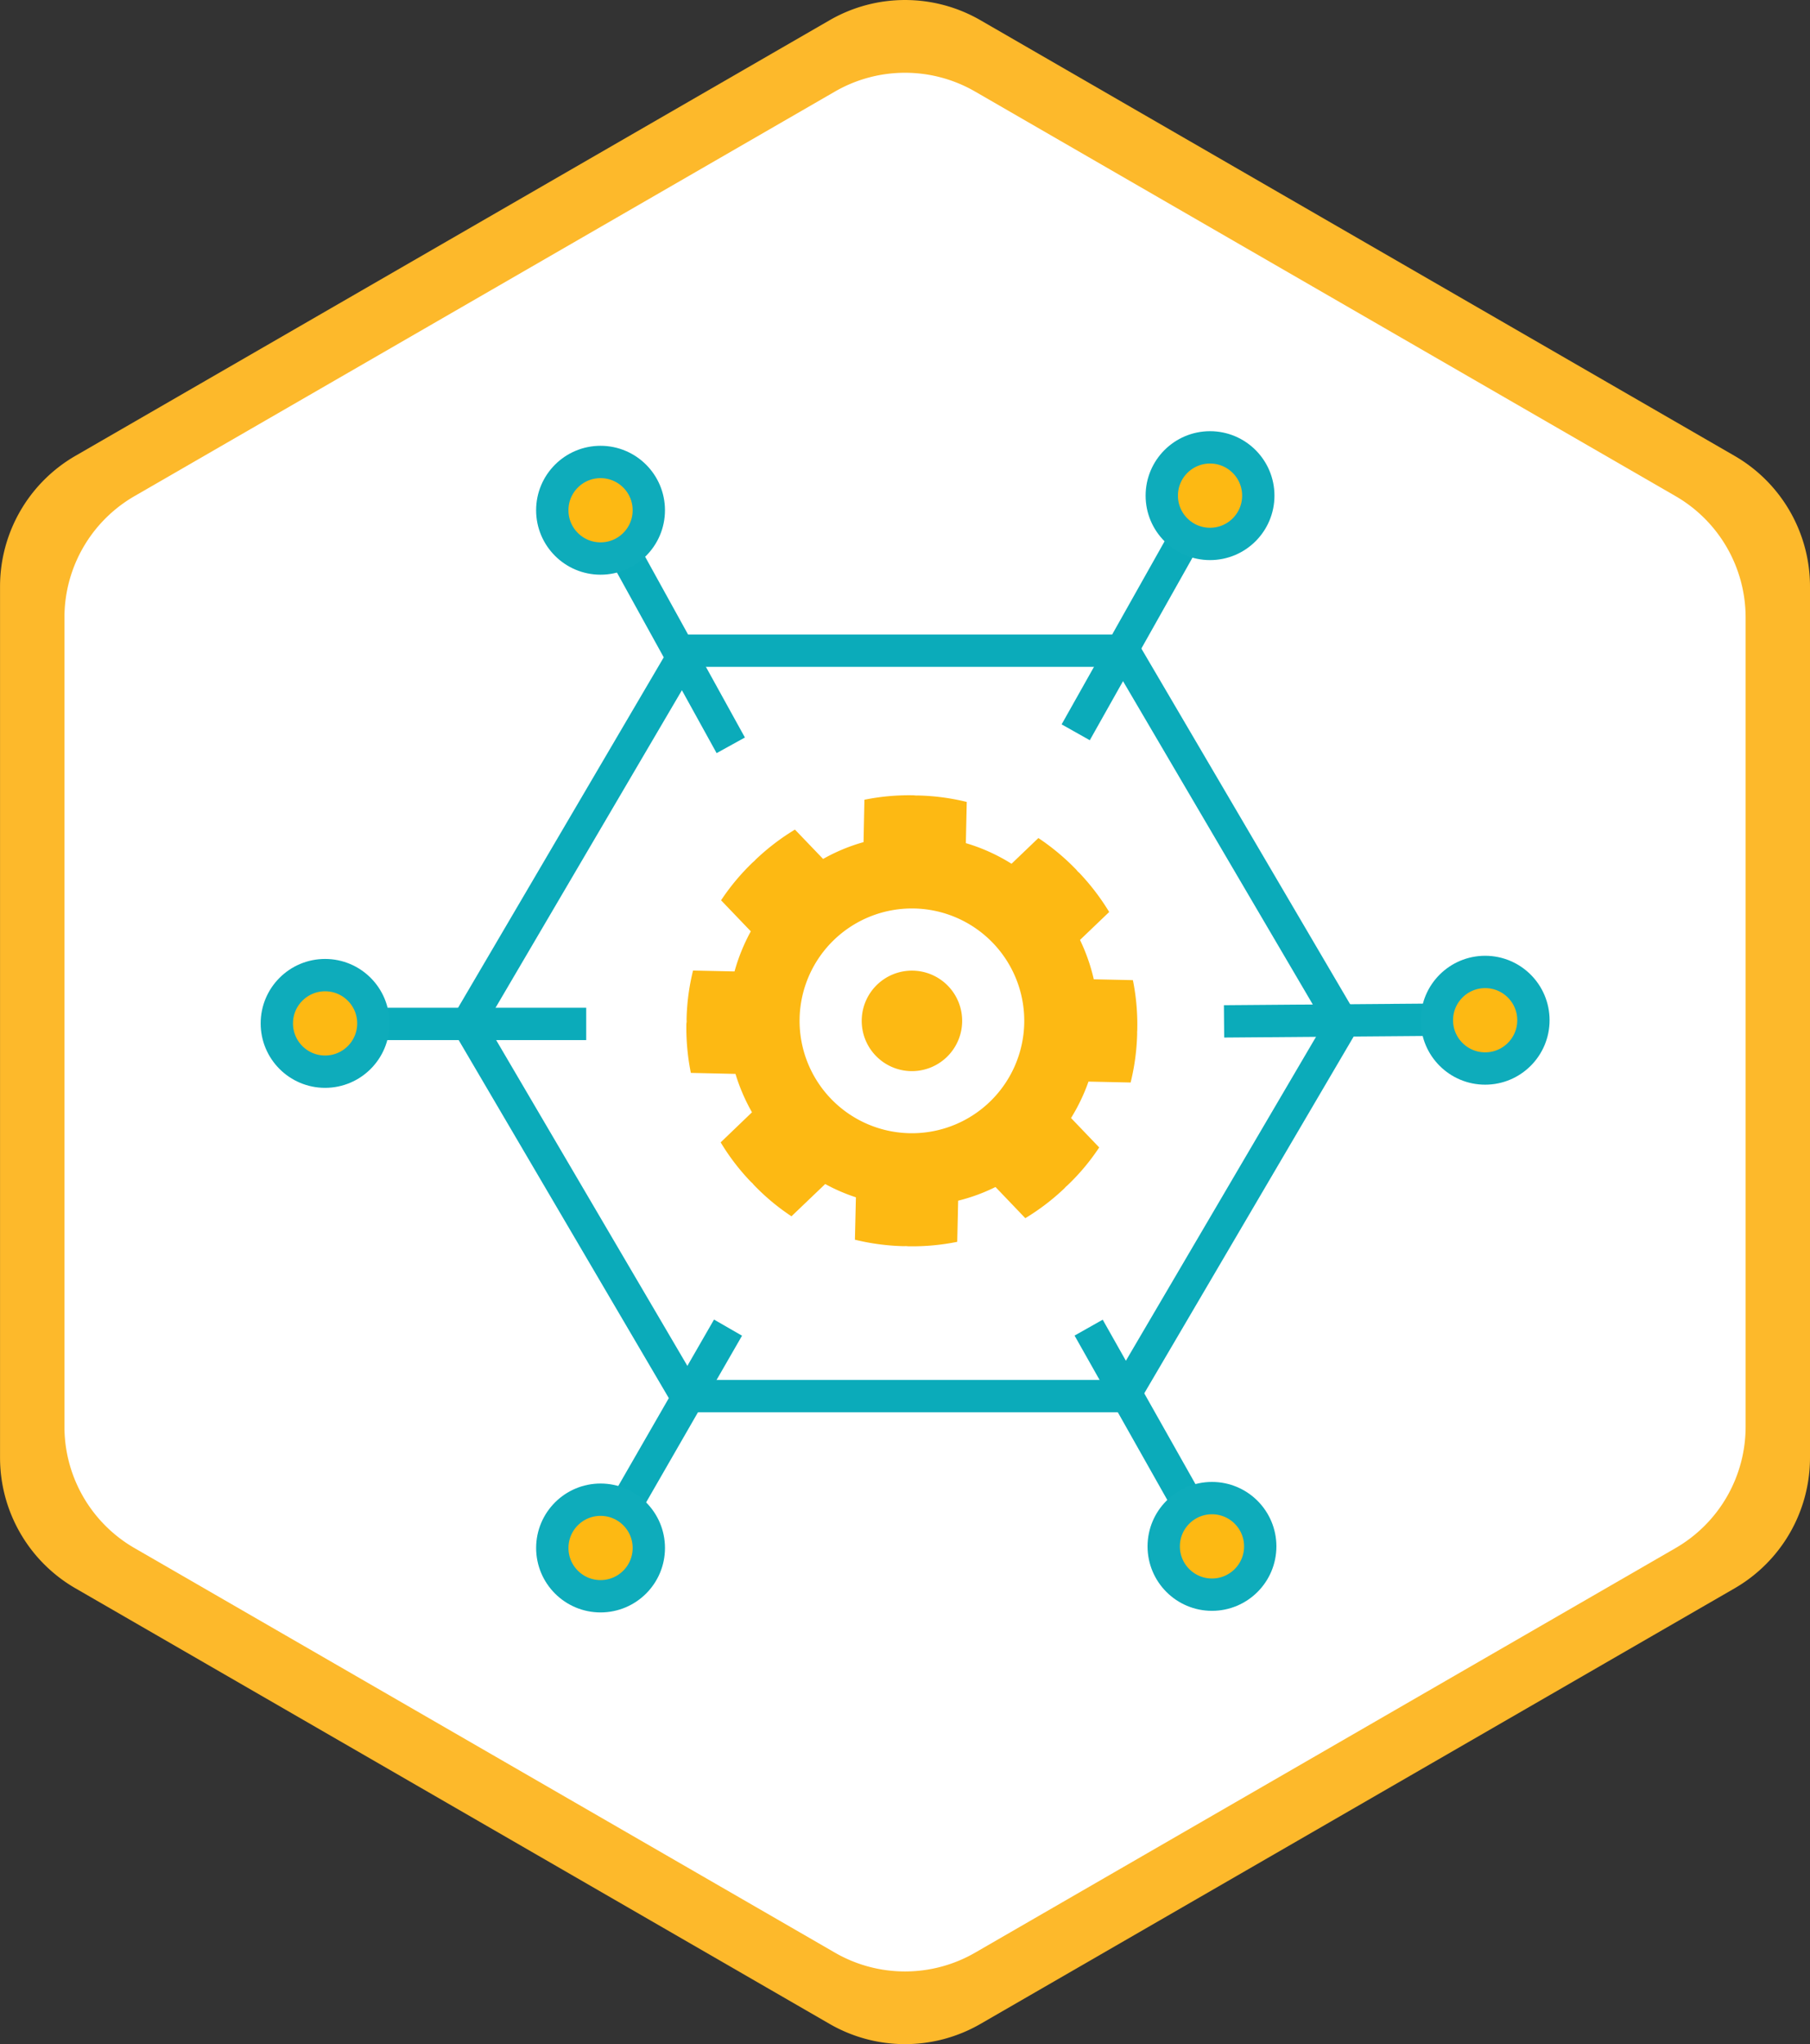
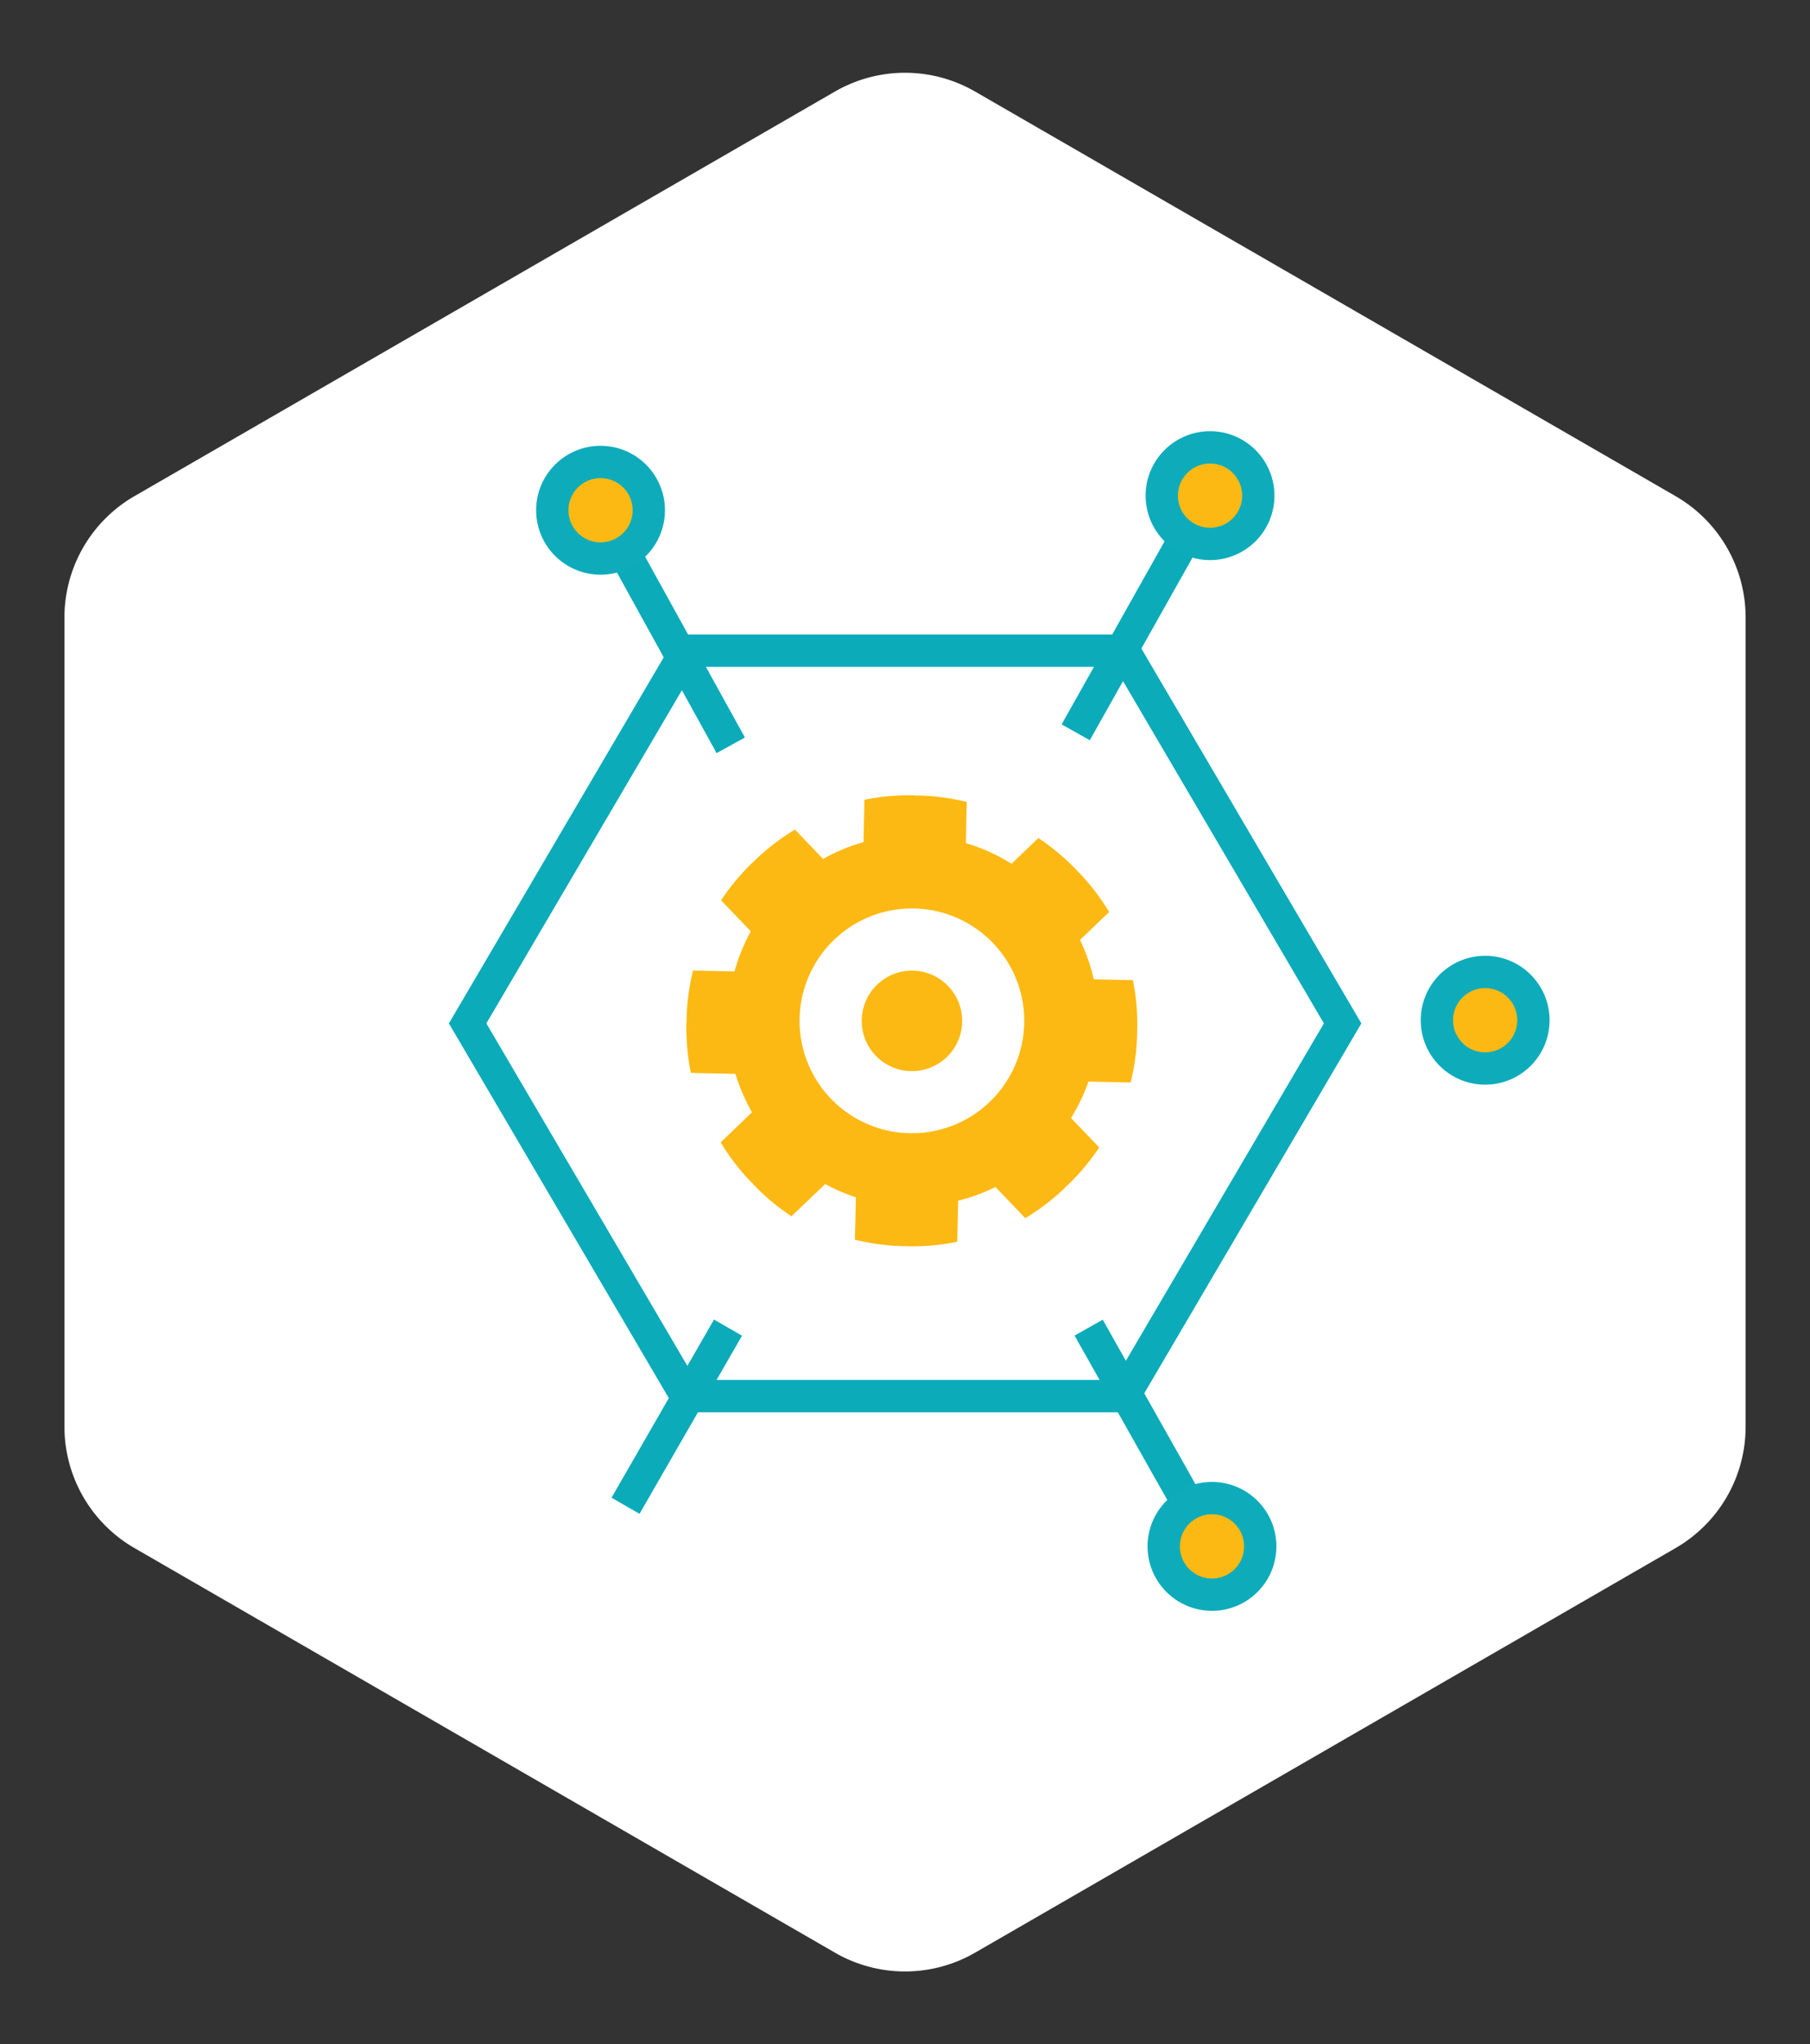
<svg xmlns="http://www.w3.org/2000/svg" width="140" height="158.049" viewBox="0 0 140 158.049">
  <rect x="0" y="0" width="140" height="158.049" fill="#333333" stroke="none" />
  <defs>
    <style>.a{fill:#fdb92b;}.b{fill:#fff;}.c{fill:none;stroke:#0babba;}.c,.d{stroke-miterlimit:10;stroke-width:2.5px;}.d,.e{fill:#fdb913;}.d{stroke:#0eacbb;}</style>
  </defs>
  <g transform="translate(0)">
    <g transform="translate(0 0)">
-       <path class="a" d="M408.564,577.7V510.346a11.666,11.666,0,0,0-5.833-10.1L344.4,466.563a11.67,11.67,0,0,0-11.666,0L274.4,500.242a11.666,11.666,0,0,0-5.833,10.1V577.7a11.665,11.665,0,0,0,5.833,10.1l58.334,33.68a11.671,11.671,0,0,0,11.666,0l58.334-33.68A11.665,11.665,0,0,0,408.564,577.7Z" transform="translate(-268.564 -465)" />
      <path class="b" d="M398.6,569.68V507.117a10.835,10.835,0,0,0-5.418-9.384L339,466.451a10.839,10.839,0,0,0-10.836,0l-54.181,31.281a10.835,10.835,0,0,0-5.418,9.384V569.68a10.834,10.834,0,0,0,5.418,9.384l54.181,31.282a10.84,10.84,0,0,0,10.836,0l54.181-31.282A10.834,10.834,0,0,0,398.6,569.68Z" transform="translate(-263.58 -459.374)" />
    </g>
    <g transform="translate(21.412 34.588)">
      <path class="c" d="M348.914,788.427h-33.84l-16.92,28.816,16.92,28.816h33.84l16.92-28.816Z" transform="translate(-283.396 -772.707)" />
      <g transform="translate(0 0)">
        <g transform="translate(0 40.803)">
-           <line class="c" x1="16.405" transform="translate(7.525 3.774)" />
-           <circle class="d" cx="3.733" cy="3.733" r="3.733" />
-         </g>
+           </g>
        <g transform="translate(21.307 68.058)">
          <line class="c" x1="7.928" y2="13.773" transform="translate(5.664)" />
-           <circle class="d" cx="3.733" cy="3.733" r="3.733" transform="translate(0 13.303)" />
        </g>
        <g transform="translate(62.792 68.058)">
          <line class="c" x2="7.68" y2="13.61" />
          <circle class="d" cx="3.733" cy="3.733" r="3.733" transform="translate(5.807 13.18)" />
        </g>
        <g transform="translate(73.266 40.558)">
-           <line class="c" y1="0.13" x2="16.405" transform="translate(0 3.692)" />
          <circle class="d" cx="3.733" cy="3.733" r="3.733" transform="translate(16.463)" />
        </g>
        <g transform="translate(61.792)">
          <line class="c" y1="15.034" x2="8.459" transform="translate(0 6.996)" />
          <circle class="d" cx="3.733" cy="3.733" r="3.733" transform="translate(6.657)" />
        </g>
        <g transform="translate(21.306 1.129)">
          <line class="c" x1="8.211" y1="14.87" transform="translate(5.594 7.037)" />
          <circle class="d" cx="3.733" cy="3.733" r="3.733" />
        </g>
      </g>
      <path class="e" d="M344.477,820.91l3.26.07a17.547,17.547,0,0,0,.506-3.761c0-.064-.005-.122,0-.183s.008-.122.008-.185a17.175,17.175,0,0,0-.339-3.785L344.887,813a14.384,14.384,0,0,0-1.066-3.042l2.258-2.161a17.878,17.878,0,0,0-2.308-3.022c-.042-.039-.091-.08-.135-.126s-.072-.092-.117-.137a17.775,17.775,0,0,0-2.917-2.432l-2.077,1.988a14.185,14.185,0,0,0-3.533-1.595l.07-3.184a17.358,17.358,0,0,0-3.762-.5c-.068,0-.123.005-.187,0s-.119-.012-.187-.014a17.268,17.268,0,0,0-3.78.343l-.067,3.277a14.118,14.118,0,0,0-3.129,1.3l-2.178-2.27a17.635,17.635,0,0,0-3.017,2.3c-.041.041-.082.09-.128.131s-.09.078-.137.122a17.354,17.354,0,0,0-2.432,2.914l2.3,2.4a14.581,14.581,0,0,0-1.259,3.1l-3.209-.069a17.235,17.235,0,0,0-.5,3.763c0,.066.009.123.006.185s-.016.121-.021.182a17.681,17.681,0,0,0,.346,3.784l3.451.077a14.659,14.659,0,0,0,1.277,2.969l-2.422,2.325a17.109,17.109,0,0,0,2.307,3.02c.042.043.085.081.135.126s.076.091.117.136a17.054,17.054,0,0,0,2.918,2.434l2.609-2.495a14,14,0,0,0,2.375,1.027l-.077,3.278a17.574,17.574,0,0,0,3.764.5c.058,0,.121-.005.184-.005s.121.012.184.013a17.539,17.539,0,0,0,3.782-.344l.072-3.181a14.009,14.009,0,0,0,2.887-1.058l2.307,2.411a17.659,17.659,0,0,0,3.025-2.308c.045-.044.079-.092.123-.133s.093-.077.138-.123A16.861,16.861,0,0,0,345.306,826l-2.178-2.274A14.539,14.539,0,0,0,344.477,820.91ZM330.628,824.9a8.689,8.689,0,1,1,8.879-8.495A8.692,8.692,0,0,1,330.628,824.9Zm.108-4.8a3.885,3.885,0,1,1,3.97-3.8A3.889,3.889,0,0,1,330.736,820.1Z" transform="translate(-281.697 -771.874)" />
    </g>
  </g>
</svg>